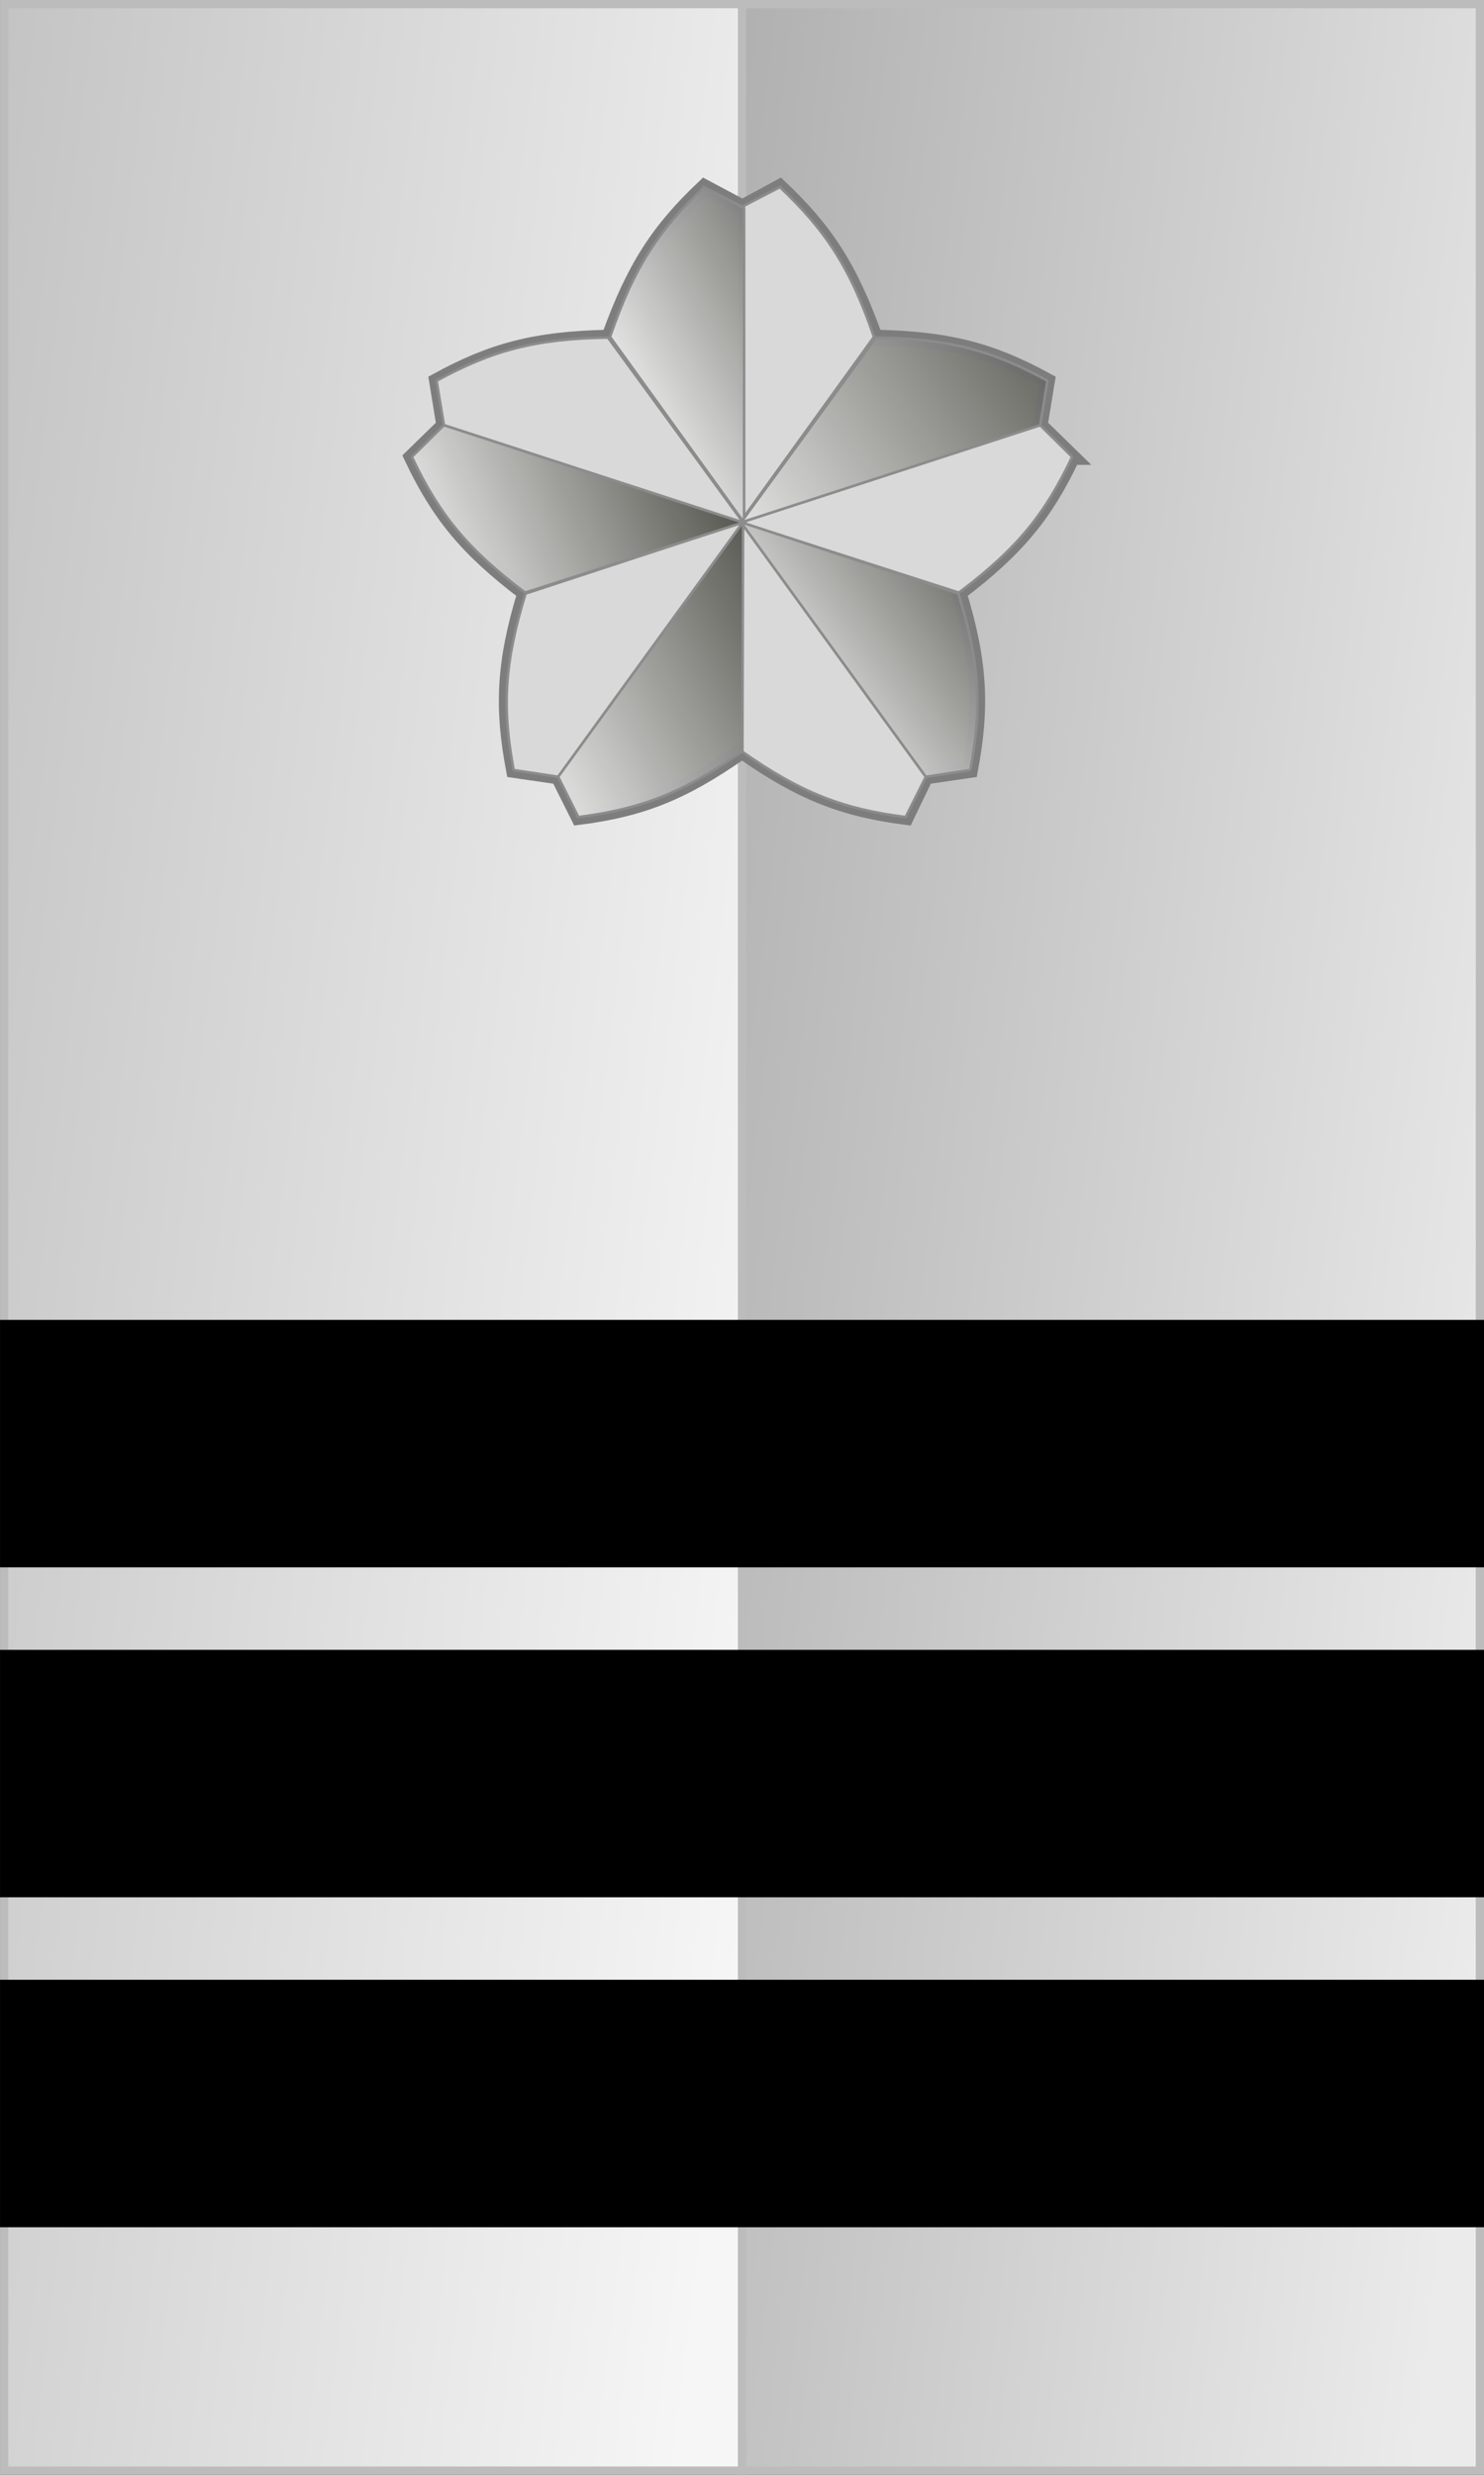
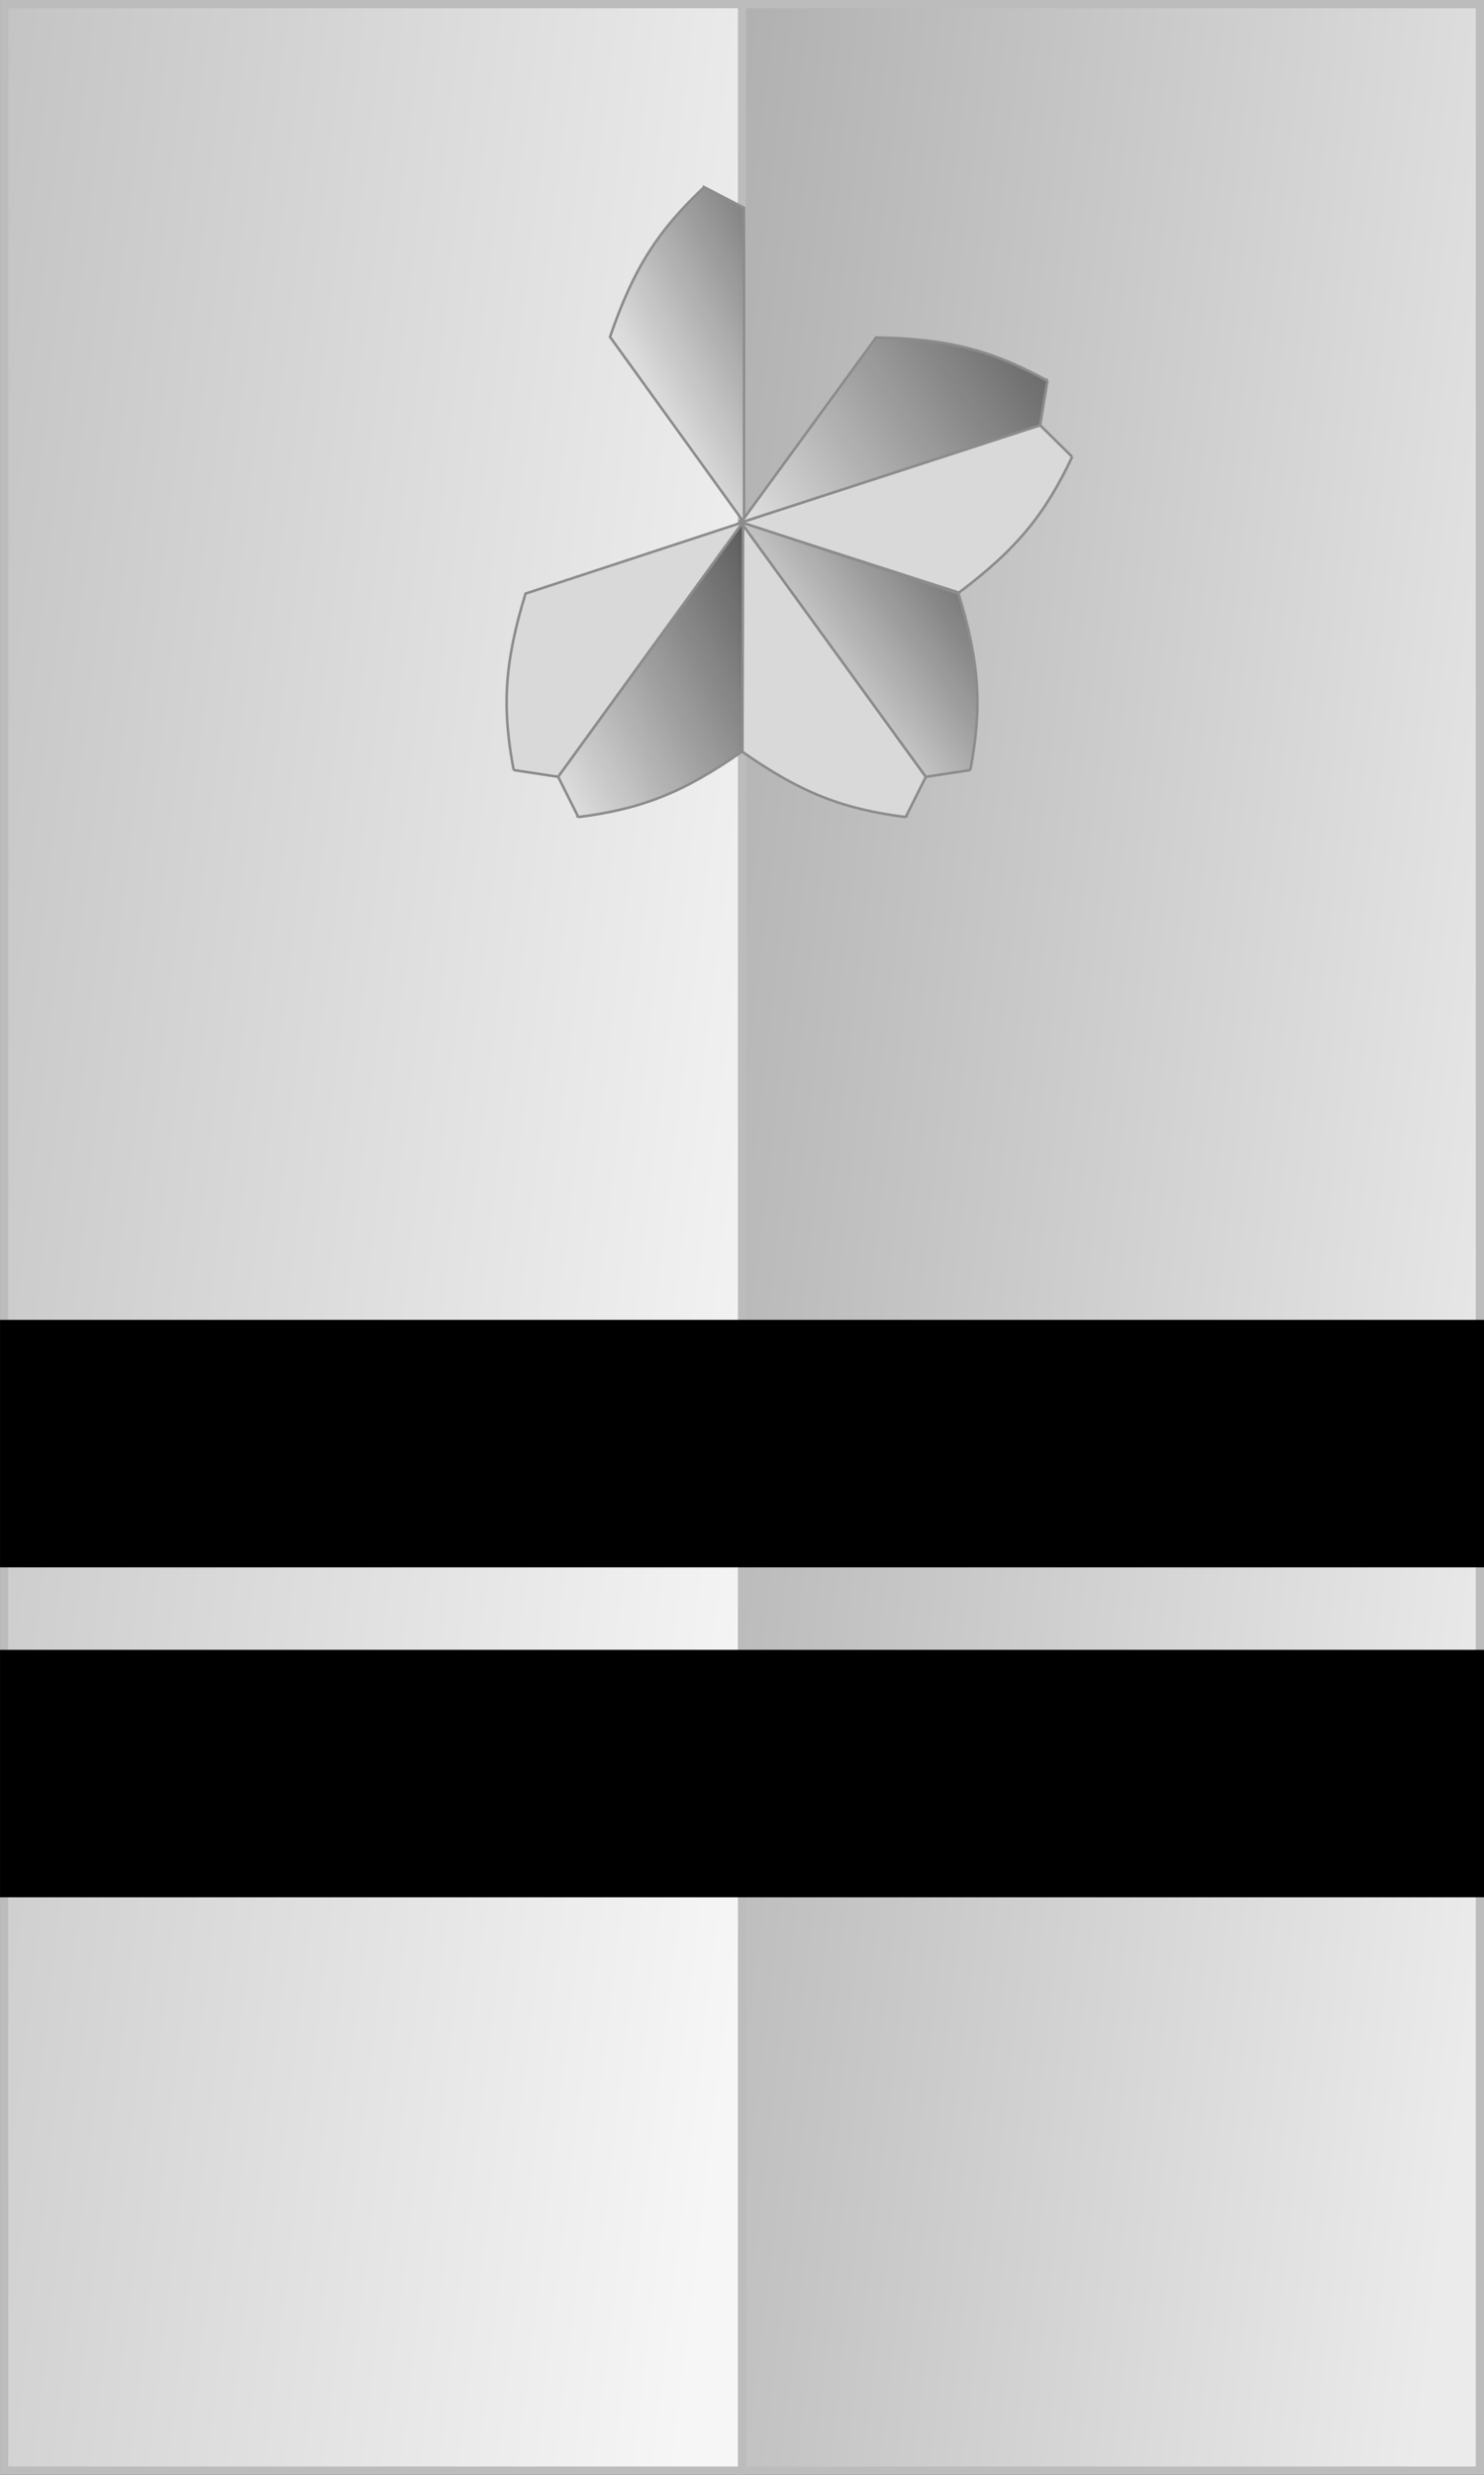
<svg xmlns="http://www.w3.org/2000/svg" xmlns:ns1="http://www.inkscape.org/namespaces/inkscape" xmlns:ns2="http://sodipodi.sourceforge.net/DTD/sodipodi-0.dtd" xmlns:xlink="http://www.w3.org/1999/xlink" width="63.781" height="106.299" id="svg3912" version="1.1" ns1:version="0.48.0 r9654" ns2:docname="JASDF Master Sergeant insignia (a).svg">
  <rect width="100%" height="100%" fill="#333333" stroke="none" />
  <defs id="defs3914">
    <linearGradient id="linearGradient4591">
      <stop style="stop-color:#f6f6f6;stop-opacity:1;" offset="0" id="stop4593" />
      <stop id="stop4595" offset="1" style="stop-color:#c0c0c0;stop-opacity:1;" />
    </linearGradient>
    <linearGradient id="linearGradient4551">
      <stop id="stop4553" offset="0" style="stop-color:#ebebeb;stop-opacity:1;" />
      <stop style="stop-color:#acacac;stop-opacity:1;" offset="1" id="stop4555" />
    </linearGradient>
    <linearGradient ns1:collect="always" xlink:href="#linearGradient4551" id="linearGradient4891" gradientUnits="userSpaceOnUse" x1="118.765" y1="568.697" x2="74.473" y2="563.382" />
    <linearGradient ns1:collect="always" xlink:href="#linearGradient4591" id="linearGradient4893" gradientUnits="userSpaceOnUse" gradientTransform="translate(-31.713,-3.5812014e-5)" x1="118.765" y1="568.697" x2="74.473" y2="563.382" />
    <linearGradient ns1:collect="always" xlink:href="#linearGradient4359-1-8-4-7-4-5" id="linearGradient4273-5-1-1-8" gradientUnits="userSpaceOnUse" gradientTransform="matrix(0.379,0,0,0.379,245.434,601.572)" x1="138.616" y1="420.263" x2="221.486" y2="374.086" />
    <linearGradient id="linearGradient4359-1-8-4-7-4-5">
      <stop style="stop-color:#e6e6e6;stop-opacity:1;" offset="0" id="stop4363-3-2-3-4-2-2" />
      <stop id="stop4365-8-9-1-0-3-7" offset="1" style="stop-color:#0f0f0f;stop-opacity:0.961;" />
    </linearGradient>
    <linearGradient ns1:collect="always" xlink:href="#linearGradient4359-1-8-4-7-4-5" id="linearGradient4275-23-9-2-2" gradientUnits="userSpaceOnUse" gradientTransform="matrix(0.379,0,0,0.379,245.259,601.444)" x1="166.088" y1="460.27" x2="282.398" y2="381.189" />
    <linearGradient ns1:collect="always" xlink:href="#linearGradient4359-1-8-4-7-4-5" id="linearGradient4277-1-4-1-9" gradientUnits="userSpaceOnUse" gradientTransform="matrix(0.379,0,0,0.379,245.115,601.444)" x1="184.413" y1="504.722" x2="259.143" y2="450.188" />
    <linearGradient ns1:collect="always" xlink:href="#linearGradient4359-1-8-4-7-4-5" id="linearGradient4279-4-8-6-7" gradientUnits="userSpaceOnUse" gradientTransform="matrix(0.379,0,0,0.379,245.077,601.486)" x1="99.054" y1="473.202" x2="193.925" y2="431.406" />
    <linearGradient y2="460.423" x2="212.717" y1="513.794" x1="117.616" gradientTransform="matrix(0.379,0,0,0.379,245.221,601.486)" gradientUnits="userSpaceOnUse" id="linearGradient3902-6" xlink:href="#linearGradient4359-1-8-4-7-4-5" ns1:collect="always" />
    <linearGradient ns1:collect="always" xlink:href="#linearGradient4359-1-8-4-7-4-5" id="linearGradient5025" gradientUnits="userSpaceOnUse" gradientTransform="matrix(0.379,0,0,0.379,245.434,601.572)" x1="138.616" y1="420.263" x2="221.486" y2="374.086" />
    <linearGradient ns1:collect="always" xlink:href="#linearGradient4359-1-8-4-7-4-5" id="linearGradient5027" gradientUnits="userSpaceOnUse" gradientTransform="matrix(0.379,0,0,0.379,245.259,601.444)" x1="166.088" y1="460.27" x2="282.398" y2="381.189" />
    <linearGradient ns1:collect="always" xlink:href="#linearGradient4359-1-8-4-7-4-5" id="linearGradient5029" gradientUnits="userSpaceOnUse" gradientTransform="matrix(0.379,0,0,0.379,245.115,601.444)" x1="184.413" y1="504.722" x2="259.143" y2="450.188" />
    <linearGradient ns1:collect="always" xlink:href="#linearGradient4359-1-8-4-7-4-5" id="linearGradient5031" gradientUnits="userSpaceOnUse" gradientTransform="matrix(0.379,0,0,0.379,245.077,601.486)" x1="99.054" y1="473.202" x2="193.925" y2="431.406" />
    <linearGradient ns1:collect="always" xlink:href="#linearGradient4359-1-8-4-7-4-5" id="linearGradient5033" gradientUnits="userSpaceOnUse" gradientTransform="matrix(0.379,0,0,0.379,245.221,601.486)" x1="117.616" y1="513.794" x2="212.717" y2="460.423" />
    <linearGradient ns1:collect="always" xlink:href="#linearGradient4359-1-8-4-7-4-5" id="linearGradient5036" gradientUnits="userSpaceOnUse" gradientTransform="matrix(0.183,0,0,0.183,-130.428,465.13)" x1="117.616" y1="513.794" x2="212.717" y2="460.423" />
    <linearGradient ns1:collect="always" xlink:href="#linearGradient4359-1-8-4-7-4-5" id="linearGradient5039" gradientUnits="userSpaceOnUse" gradientTransform="matrix(0.183,0,0,0.183,-130.497,465.13)" x1="99.054" y1="473.202" x2="193.925" y2="431.406" />
    <linearGradient ns1:collect="always" xlink:href="#linearGradient4359-1-8-4-7-4-5" id="linearGradient5042" gradientUnits="userSpaceOnUse" gradientTransform="matrix(0.183,0,0,0.183,-130.479,465.11)" x1="184.413" y1="504.722" x2="259.143" y2="450.188" />
    <linearGradient ns1:collect="always" xlink:href="#linearGradient4359-1-8-4-7-4-5" id="linearGradient5045" gradientUnits="userSpaceOnUse" gradientTransform="matrix(0.183,0,0,0.183,-130.41,465.11)" x1="166.088" y1="460.27" x2="282.398" y2="381.189" />
    <linearGradient ns1:collect="always" xlink:href="#linearGradient4359-1-8-4-7-4-5" id="linearGradient5048" gradientUnits="userSpaceOnUse" gradientTransform="matrix(0.183,0,0,0.183,-130.325,465.172)" x1="138.616" y1="420.263" x2="221.486" y2="374.086" />
    <linearGradient ns1:collect="always" xlink:href="#linearGradient4359-1-8-4-7-4-5" id="linearGradient5105" gradientUnits="userSpaceOnUse" gradientTransform="matrix(0.183,0,0,0.183,-130.325,465.172)" x1="138.616" y1="420.263" x2="221.486" y2="374.086" />
    <linearGradient ns1:collect="always" xlink:href="#linearGradient4359-1-8-4-7-4-5" id="linearGradient5107" gradientUnits="userSpaceOnUse" gradientTransform="matrix(0.183,0,0,0.183,-130.41,465.11)" x1="166.088" y1="460.27" x2="282.398" y2="381.189" />
    <linearGradient ns1:collect="always" xlink:href="#linearGradient4359-1-8-4-7-4-5" id="linearGradient5109" gradientUnits="userSpaceOnUse" gradientTransform="matrix(0.183,0,0,0.183,-130.479,465.11)" x1="184.413" y1="504.722" x2="259.143" y2="450.188" />
    <linearGradient ns1:collect="always" xlink:href="#linearGradient4359-1-8-4-7-4-5" id="linearGradient5111" gradientUnits="userSpaceOnUse" gradientTransform="matrix(0.183,0,0,0.183,-130.497,465.13)" x1="99.054" y1="473.202" x2="193.925" y2="431.406" />
    <linearGradient ns1:collect="always" xlink:href="#linearGradient4359-1-8-4-7-4-5" id="linearGradient5113" gradientUnits="userSpaceOnUse" gradientTransform="matrix(0.183,0,0,0.183,-130.428,465.13)" x1="117.616" y1="513.794" x2="212.717" y2="460.423" />
  </defs>
  <ns2:namedview id="base" pagecolor="#ffffff" bordercolor="#666666" borderopacity="1.0" ns1:pageopacity="0.0" ns1:pageshadow="2" ns1:zoom="2.6548043" ns1:cx="53" ns1:cy="72.5" ns1:document-units="mm" ns1:current-layer="layer1" showgrid="false" units="mm" fit-margin-top="0" fit-margin-left="0" fit-margin-right="0" fit-margin-bottom="0" ns1:window-width="1280" ns1:window-height="975" ns1:window-x="-4" ns1:window-y="-4" ns1:window-maximized="1">
    <ns1:grid type="xygrid" id="grid3922" empspacing="5" visible="true" enabled="true" snapvisiblegridlinesonly="true" units="mm" spacingx="0.5mm" spacingy="0.5mm" />
  </ns2:namedview>
  <g ns1:label="レイヤー 1" ns1:groupmode="layer" id="layer1" transform="translate(131.334,-515.547)">
    <g id="g4883" transform="translate(-182.775,0)">
      <rect y="515.724" x="83.332" height="105.945" width="31.713" id="rect3920-0" style="fill:url(#linearGradient4891);fill-opacity:1;fill-rule:nonzero;stroke:#bcbcbc;stroke-width:0.354;stroke-miterlimit:4;stroke-opacity:1;stroke-dasharray:none" />
      <rect y="515.724" x="51.619" height="105.945" width="31.713" id="rect3920-0-2" style="fill:url(#linearGradient4893);fill-opacity:1;fill-rule:nonzero;stroke:#bcbcbc;stroke-width:0.354;stroke-miterlimit:4;stroke-opacity:1;stroke-dasharray:none" />
    </g>
    <g id="g5056" transform="translate(8.525e-4,-11.003)">
-       <path ns2:nodetypes="cccccccccccccccccccccc" ns1:connector-curvature="0" id="path3688-0-7-9-8-9-5-4-7" d="m -85.251,546.184 -1.393,-1.358 0.313,-1.916 c -2.365,-1.292 -4.2,-1.797 -7.401,-1.863 -1.072,-2.998 -2.132,-4.611 -4.093,-6.461 l -1.602,0.871 -1.637,-0.871 c -1.96,1.85 -3.021,3.463 -4.093,6.461 -3.202,0.066 -5.036,0.571 -7.401,1.863 l 0.313,1.916 -1.393,1.358 c 1.154,2.436 2.357,3.926 4.876,5.834 -0.927,3.028 -0.986,4.962 -0.488,7.61 l 1.916,0.279 0.871,1.741 c 2.664,-0.343 4.438,-1.024 7.001,-2.821 0.009,0.007 0.026,-0.006 0.035,0 2.563,1.798 4.372,2.478 7.036,2.821 l 0.836,-1.741 1.916,-0.279 c 0.498,-2.649 0.439,-4.583 -0.488,-7.61 2.519,-1.908 3.722,-3.398 4.876,-5.834 z" style="color:#000000;fill:#ffff00;fill-opacity:1;stroke:#7d7d7d;stroke-width:0.669;stroke-linecap:butt;stroke-linejoin:miter;stroke-miterlimit:4;stroke-opacity:1;stroke-dasharray:none;stroke-dashoffset:0;marker:none;visibility:visible;display:inline;overflow:visible;enable-background:accumulate" />
-       <path ns2:nodetypes="ccccc" ns1:connector-curvature="0" id="path3688-0-7-9-7-0-5-6" d="m -97.815,534.587 -1.718,0.891 0,13.519 5.761,-7.976 c -1.02,-2.98 -2.083,-4.583 -4.043,-6.433 z" style="color:#000000;fill:#d9d9d9;fill-opacity:1;stroke:#8c8c8c;stroke-width:0.111;stroke-linecap:butt;stroke-linejoin:miter;stroke-miterlimit:4;stroke-opacity:1;stroke-dasharray:none;stroke-dashoffset:0;marker:none;visibility:visible;display:inline;overflow:visible;enable-background:accumulate" />
      <path ns2:nodetypes="ccccc" ns1:connector-curvature="0" id="path3688-0-7-9-4-3-2-5-1" d="m -85.254,546.173 -1.378,-1.359 -12.857,4.178 9.366,3.014 c 2.519,-1.891 3.715,-3.397 4.869,-5.833 z" style="color:#000000;fill:#d9d9d9;fill-opacity:1;stroke:#8c8c8c;stroke-width:0.111;stroke-linecap:butt;stroke-linejoin:miter;stroke-miterlimit:4;stroke-opacity:1;stroke-dasharray:none;stroke-dashoffset:0;marker:none;visibility:visible;display:inline;overflow:visible;enable-background:accumulate" />
      <path ns2:nodetypes="ccccc" ns1:connector-curvature="0" id="path3688-0-7-9-4-8-7-8-1-8" d="m -92.41,561.648 0.867,-1.731 -7.946,-10.937 0.028,9.839 c 2.577,1.812 4.379,2.484 7.052,2.828 z" style="color:#000000;fill:#d9d9d9;fill-opacity:1;stroke:#8c8c8c;stroke-width:0.111;stroke-linecap:butt;stroke-linejoin:miter;stroke-miterlimit:4;stroke-opacity:1;stroke-dasharray:none;stroke-dashoffset:0;marker:none;visibility:visible;display:inline;overflow:visible;enable-background:accumulate" />
-       <path ns2:nodetypes="ccccc" ns1:connector-curvature="0" id="path3688-0-7-9-6-5-4-2-60-7-9" d="m -112.572,542.904 0.316,1.91 12.857,4.178 -5.806,-7.944 c -3.149,0.049 -5.002,0.564 -7.368,1.857 z" style="color:#000000;fill:#d9d9d9;fill-opacity:1;stroke:#8c8c8c;stroke-width:0.111;stroke-linecap:butt;stroke-linejoin:miter;stroke-miterlimit:4;stroke-opacity:1;stroke-dasharray:none;stroke-dashoffset:0;marker:none;visibility:visible;display:inline;overflow:visible;enable-background:accumulate" />
      <path ns2:nodetypes="ccccc" ns1:connector-curvature="0" id="path3688-0-7-9-6-5-8-6-6-2-1-2" d="m -109.258,559.627 1.914,0.29 7.946,-10.937 -9.349,3.067 c -0.927,3.01 -1.009,4.932 -0.511,7.581 z" style="color:#000000;fill:#d9d9d9;fill-opacity:1;stroke:#8c8c8c;stroke-width:0.111;stroke-linecap:butt;stroke-linejoin:miter;stroke-miterlimit:4;stroke-opacity:1;stroke-dasharray:none;stroke-dashoffset:0;marker:none;visibility:visible;display:inline;overflow:visible;enable-background:accumulate" />
      <path ns2:nodetypes="ccccc" ns1:connector-curvature="0" id="path3688-0-7-9-6-0-4-1-7" d="m -101.073,534.587 1.718,0.891 0,13.519 -5.761,-7.976 c 1.02,-2.98 2.083,-4.583 4.043,-6.433 z" style="color:#000000;fill:url(#linearGradient5105);fill-opacity:1;stroke:#8c8c8c;stroke-width:0.111;stroke-linecap:butt;stroke-linejoin:miter;stroke-miterlimit:4;stroke-opacity:1;stroke-dasharray:none;stroke-dashoffset:0;marker:none;visibility:visible;display:inline;overflow:visible;enable-background:accumulate" />
      <path ns2:nodetypes="ccccc" ns1:connector-curvature="0" id="path3688-0-7-9-6-5-1-8-5-9" d="m -86.316,542.904 -0.316,1.91 -12.857,4.178 5.806,-7.944 c 3.149,0.049 5.002,0.564 7.368,1.857 z" style="color:#000000;fill:url(#linearGradient5107);fill-opacity:1;stroke:#8c8c8c;stroke-width:0.111;stroke-linecap:butt;stroke-linejoin:miter;stroke-miterlimit:4;stroke-opacity:1;stroke-dasharray:none;stroke-dashoffset:0;marker:none;visibility:visible;display:inline;overflow:visible;enable-background:accumulate" />
      <path ns2:nodetypes="ccccc" ns1:connector-curvature="0" id="path3688-0-7-9-6-5-8-65-6-2-5" d="m -89.63,559.627 -1.914,0.29 -7.946,-10.937 9.349,3.067 c 0.927,3.01 1.009,4.932 0.511,7.581 z" style="color:#000000;fill:url(#linearGradient5109);fill-opacity:1;stroke:#8c8c8c;stroke-width:0.111;stroke-linecap:butt;stroke-linejoin:miter;stroke-miterlimit:4;stroke-opacity:1;stroke-dasharray:none;stroke-dashoffset:0;marker:none;visibility:visible;display:inline;overflow:visible;enable-background:accumulate" />
-       <path ns2:nodetypes="ccccc" ns1:connector-curvature="0" id="path3688-0-7-9-4-6-7-5-7-4" d="m -113.634,546.173 1.378,-1.359 12.857,4.178 -9.366,3.014 c -2.519,-1.891 -3.715,-3.397 -4.869,-5.833 z" style="color:#000000;fill:url(#linearGradient5111);fill-opacity:1;stroke:#8c8c8c;stroke-width:0.111;stroke-linecap:butt;stroke-linejoin:miter;stroke-miterlimit:4;stroke-opacity:1;stroke-dasharray:none;stroke-dashoffset:0;marker:none;visibility:visible;display:inline;overflow:visible;enable-background:accumulate" />
      <path ns2:nodetypes="ccccc" ns1:connector-curvature="0" id="path3688-0-7-9-4-8-0-5-0-6-3" d="m -106.478,561.648 -0.867,-1.731 7.946,-10.937 -0.028,9.839 c -2.577,1.812 -4.379,2.484 -7.052,2.828 z" style="color:#000000;fill:url(#linearGradient5113);fill-opacity:1;stroke:#8c8c8c;stroke-width:0.111;stroke-linecap:butt;stroke-linejoin:miter;stroke-miterlimit:4;stroke-opacity:1;stroke-dasharray:none;stroke-dashoffset:0;marker:none;visibility:visible;display:inline;overflow:visible;enable-background:accumulate" />
    </g>
-     <rect style="fill:#000000;fill-opacity:1;fill-rule:nonzero;stroke:none" id="rect4493" width="63.78" height="10.63" x="-131.333" y="600.586" />
    <rect style="fill:#000000;fill-opacity:1;fill-rule:nonzero;stroke:none" id="rect4493-4" width="63.78" height="10.63" x="-131.333" y="586.413" />
    <rect style="fill:#000000;fill-opacity:1;fill-rule:nonzero;stroke:none" id="rect4493-4-3" width="63.78" height="10.63" x="-131.333" y="572.24" />
  </g>
</svg>